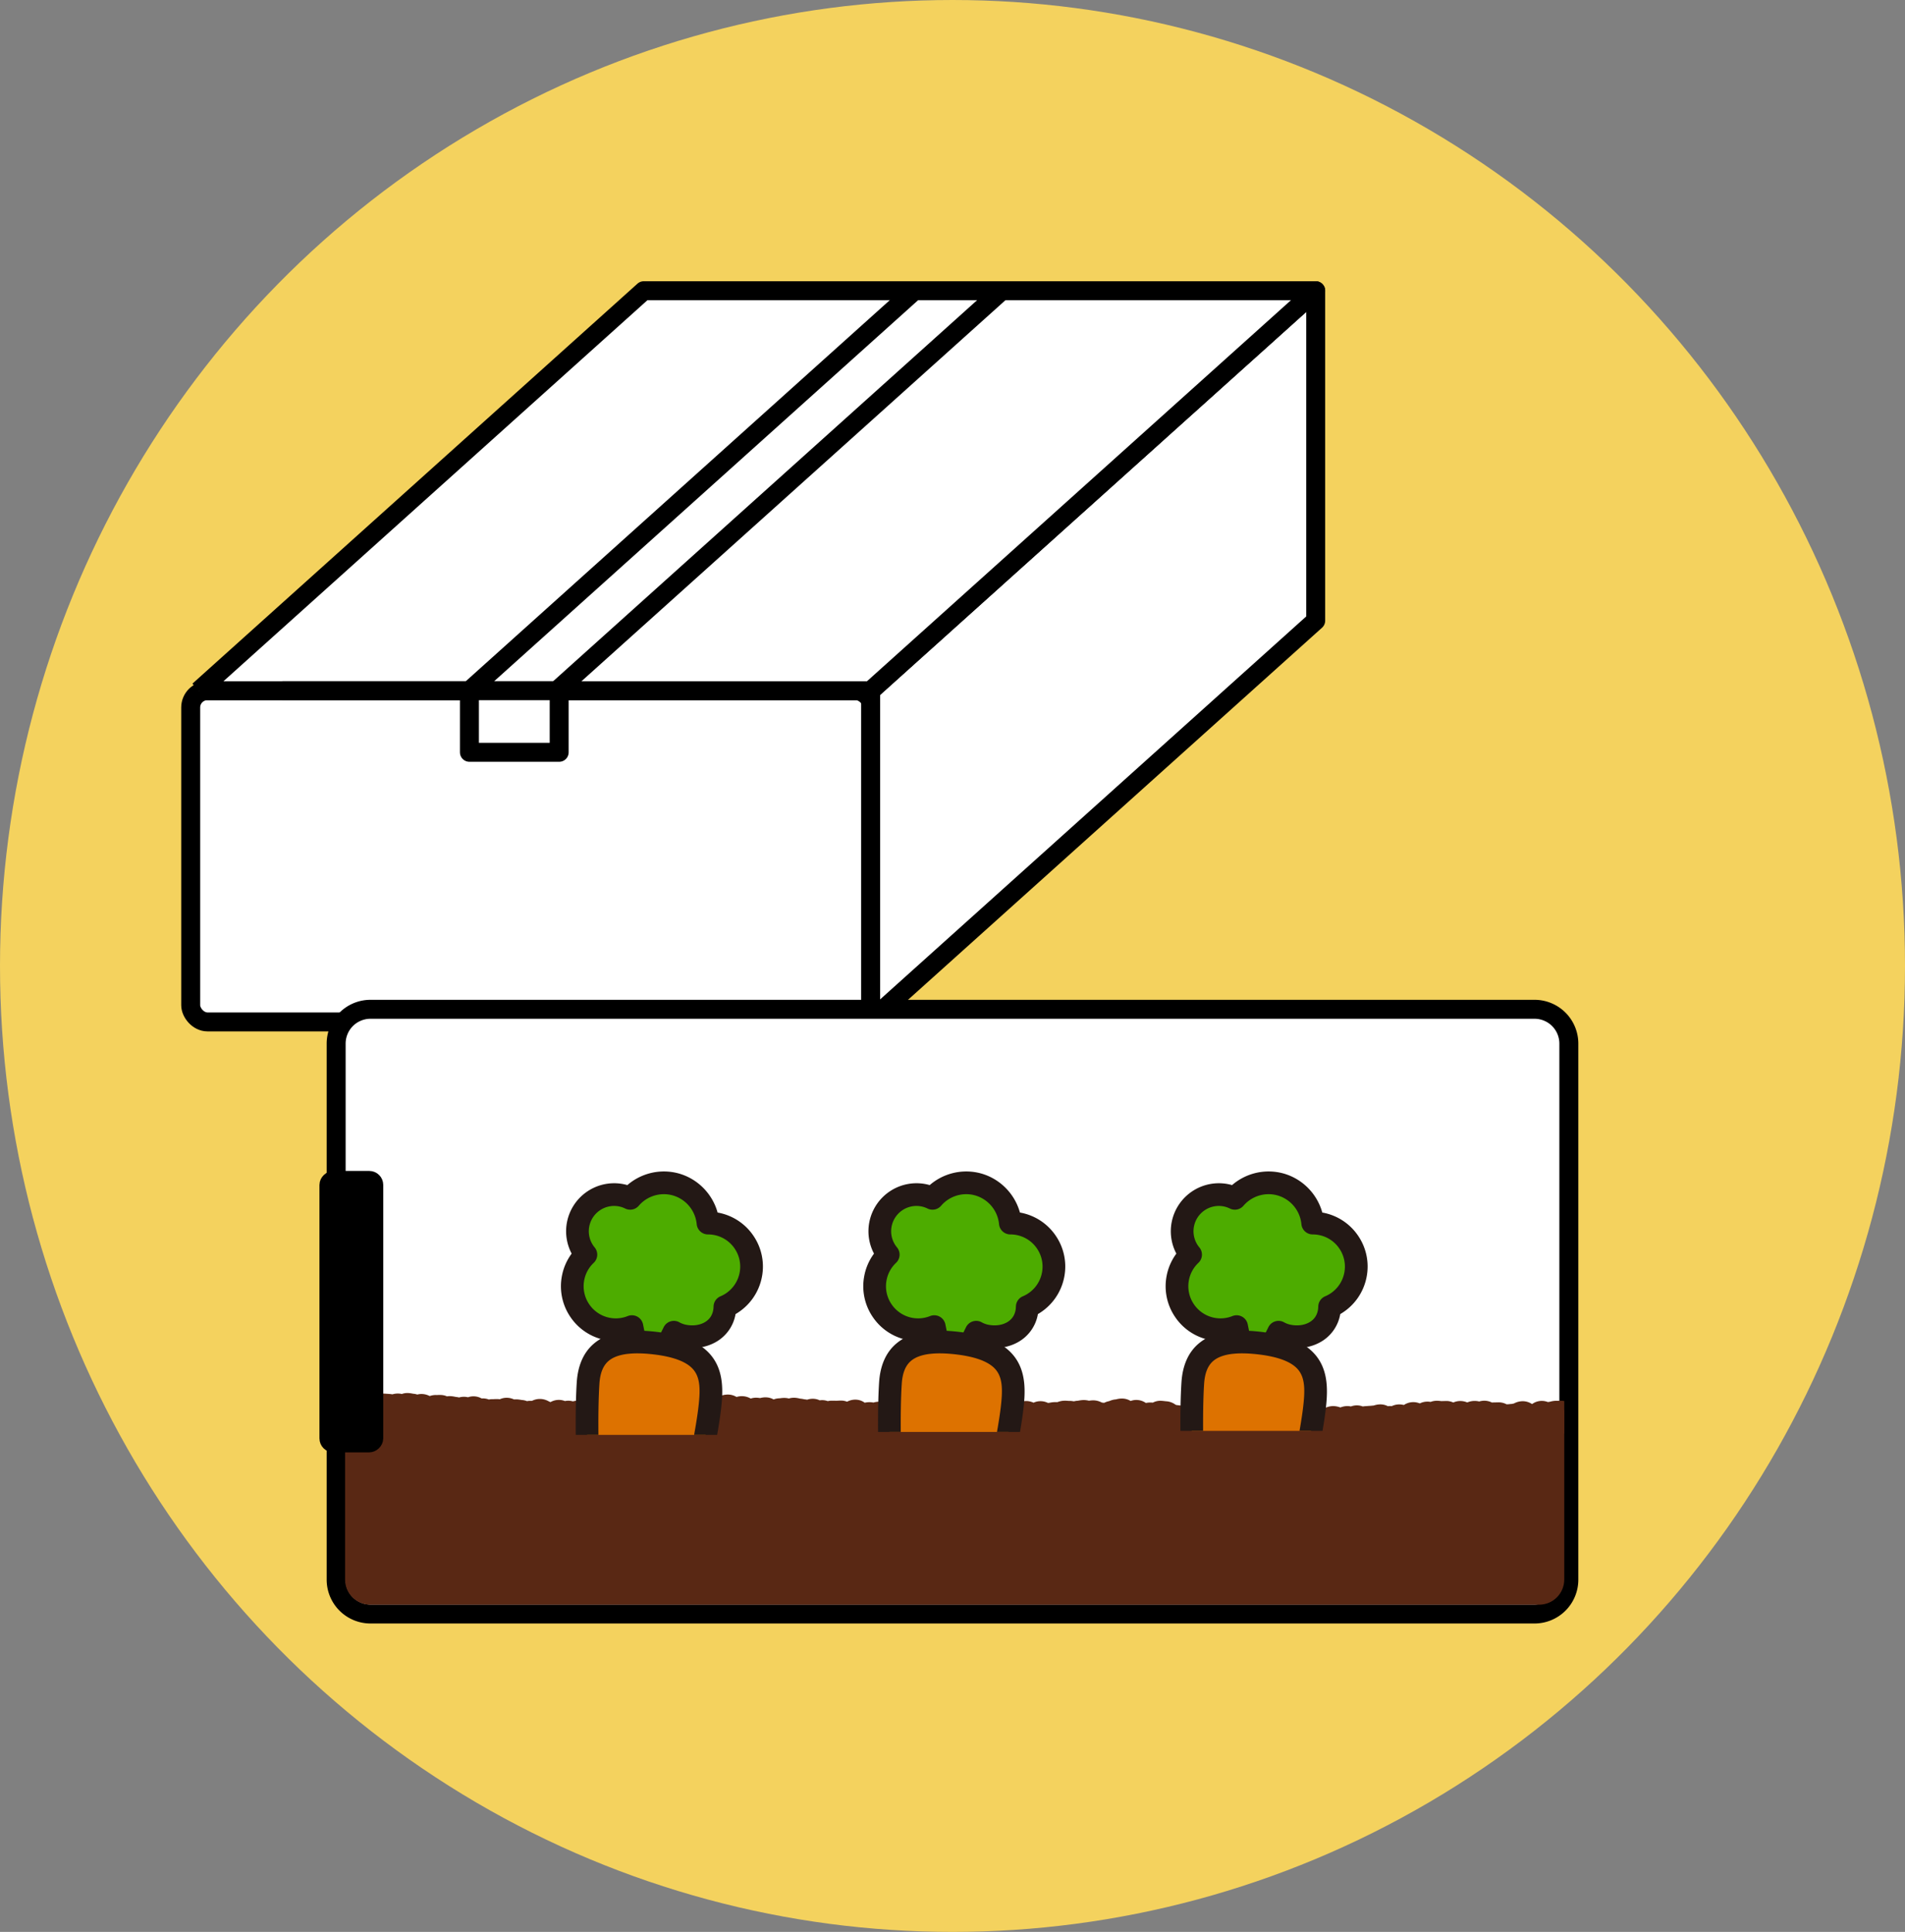
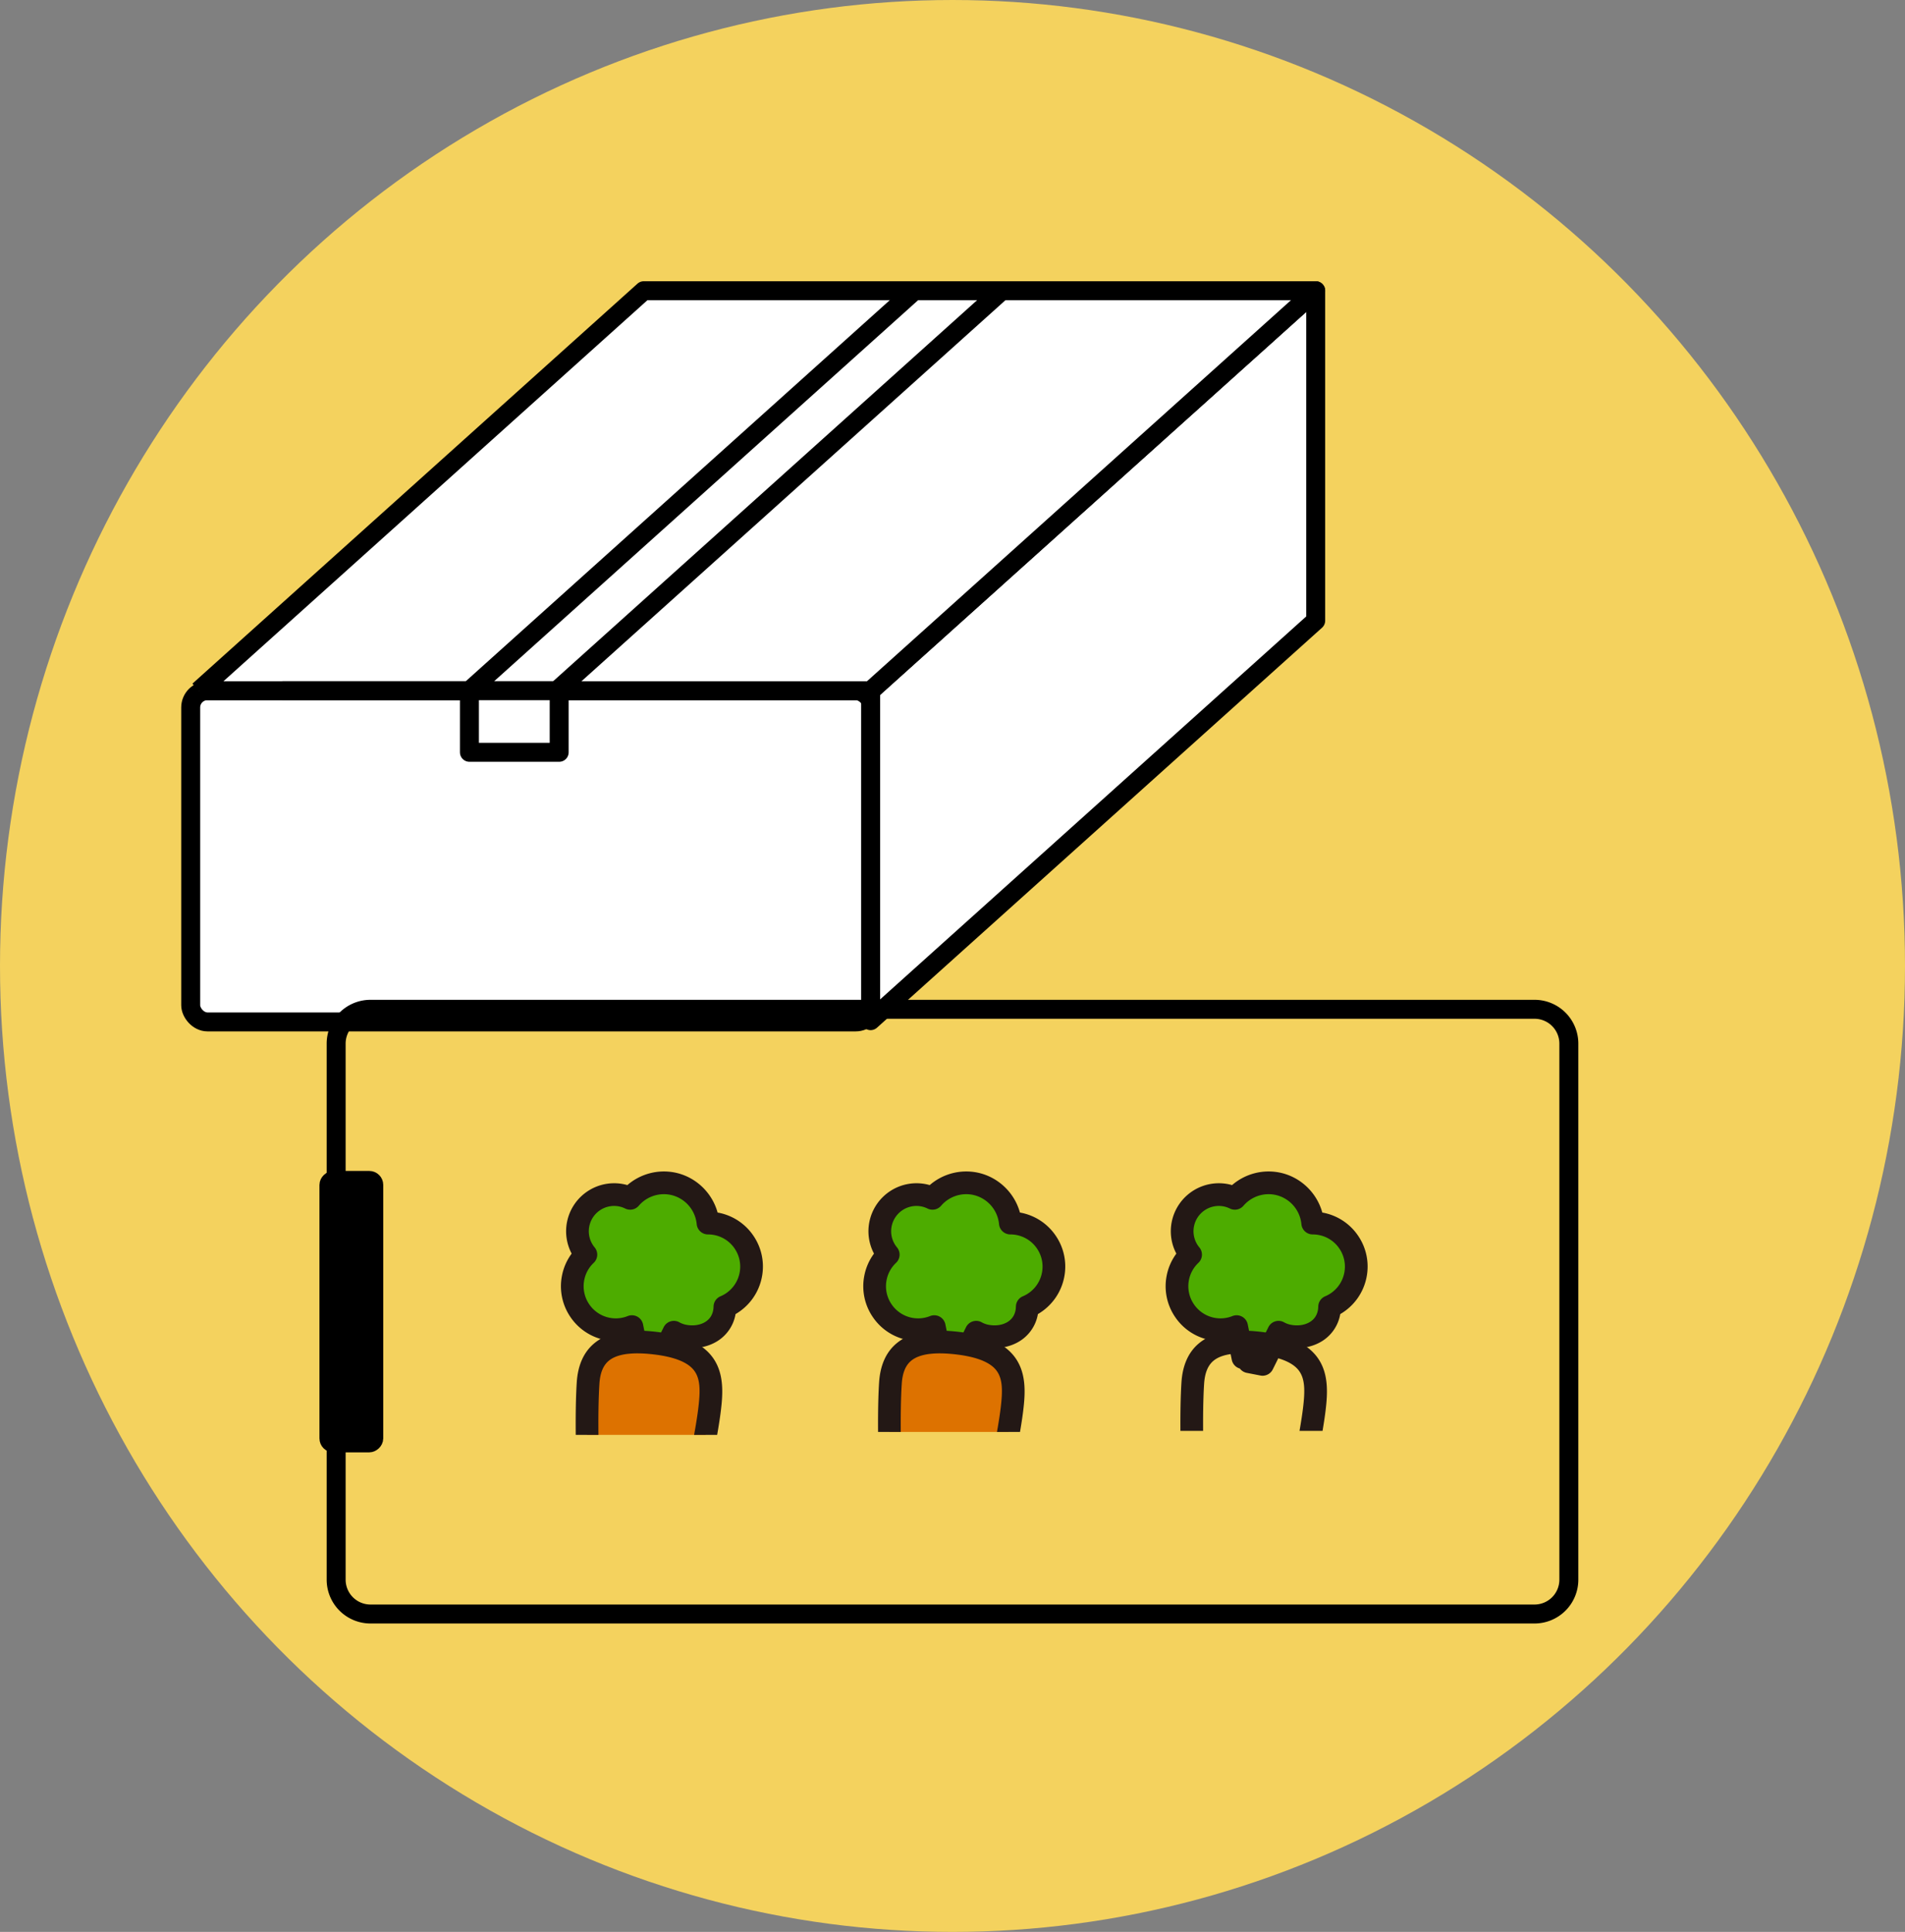
<svg xmlns="http://www.w3.org/2000/svg" id="_レイヤー_2" width="215" height="218">
  <rect width="100%" height="100%" fill="#808080" stroke="none" />
  <defs>
    <clipPath id="clippath">
-       <path class="cls-1" d="M38.945 151.513h137.599v26.728a2.837 2.837 0 01-2.835 2.835H41.78a2.837 2.837 0 01-2.835-2.835v-26.728z" />
-     </clipPath>
+       </clipPath>
    <clipPath id="clippath-1">
      <rect class="cls-1" x="52.424" y="126.381" width="40.722" height="35.532" />
    </clipPath>
    <clipPath id="clippath-2">
      <rect class="cls-1" x="86.547" y="126.381" width="40.722" height="35.199" />
    </clipPath>
    <clipPath id="clippath-3">
      <rect class="cls-1" x="120.671" y="126.381" width="40.722" height="35.082" />
    </clipPath>
    <style>.cls-1{fill:none}.cls-5,.cls-6{fill:#fff}.cls-7{fill:#dd7200}.cls-8{fill:#231815}.cls-9{fill:#592814}.cls-10{fill:#4dac00}.cls-5{stroke-linecap:round}.cls-5,.cls-6{stroke-linejoin:round;stroke-width:2.139px;stroke:#000}</style>
  </defs>
  <g id="_レイヤー_1-2">
    <g>
      <ellipse id="_楕円形_203" cx="107.5" cy="109" rx="107.5" ry="109" fill="#f4d25e" />
      <g>
        <g>
          <rect class="cls-5" x="21.522" y="77.941" width="76.946" height="37.374" rx="1.889" ry="1.889" />
          <polygon class="cls-5" points="98.26 77.941 98.26 115.174 148.491 70.036 148.491 32.803 98.26 77.941" />
        </g>
        <polyline class="cls-6" points="23.042 77.941 98.26 77.941 148.491 32.803 72.662 32.803 22.431 77.941" />
        <polyline class="cls-6" points="31.87 77.941 62.837 77.941 113.068 32.803 103.211 32.803 52.979 77.941" />
        <rect class="cls-6" x="52.979" y="77.941" width="10.13" height="6.951" />
      </g>
      <g>
        <g>
-           <rect x="37.938" y="113.889" width="139.123" height="68.239" rx="3.874" ry="3.874" fill="#fff" />
          <path d="M173.188 114.959a2.807 2.807 0 012.804 2.804v60.491a2.807 2.807 0 01-2.804 2.804H41.812a2.807 2.807 0 01-2.804-2.804v-60.491a2.807 2.807 0 012.804-2.804h131.376m0-2.139H41.812a4.943 4.943 0 00-4.943 4.943v60.491a4.943 4.943 0 004.943 4.943h131.376a4.943 4.943 0 004.943-4.943v-60.491a4.943 4.943 0 00-4.943-4.943z" />
        </g>
        <g clip-path="url(#clippath)">
          <rect class="cls-9" x="-26.754" y="159.126" width="215.931" height="86.269" />
          <path class="cls-9" d="M142.899 162.531h-.018a2.097 2.097 0 01-.941-.241l-.053-.006-.03-.004a3.108 3.108 0 01-.616.064 1.853 1.853 0 01-.634-.122 1.856 1.856 0 01-.385.045l-.036.006c-.135.021-.337.054-.588.046a2.46 2.46 0 01-.665-.117l-.038.002c-.23.105-.562.214-.956.197-.219-.009-.402-.045-.524-.068l-.063-.012a2.345 2.345 0 01-.732-.174 4.248 4.248 0 01-.28-.047l-.062-.012-.112.002a5.171 5.171 0 01-.413-.002 2.357 2.357 0 01-.774-.184 2.864 2.864 0 01-.329-.072 1.913 1.913 0 01-1.095.264 3.54 3.54 0 01-.496-.072c-.027-.006-.054-.012-.081-.016a4.605 4.605 0 01-.331-.034c-.058-.007-.116-.015-.175-.019-.274-.018-.496-.083-.629-.121l-.016-.004a1.918 1.918 0 01-.555-.156 1.832 1.832 0 01-.984.204 2.12 2.12 0 01-.644-.15 2.46 2.46 0 01-.422.013c.007.002-.021.004-.049.006-.122.009-.289.021-.487.009a1.851 1.851 0 01-.519-.105 1.9 1.9 0 01-.546.054 2.82 2.82 0 01-.657-.119 1.89 1.89 0 01-.694-.222 2.204 2.204 0 01-.247.074 2.08 2.08 0 01-1.04.277c-.178-.003-.35-.004-.52-.005-.234-.001-.425-.034-.552-.055l-.041-.007a2.052 2.052 0 01-.74-.167 2.325 2.325 0 01-.864-.055 3.24 3.24 0 01-.338.043l-.016.004c-.13.032-.347.086-.611.097a2.558 2.558 0 01-.689-.071c-.083 0-.158-.004-.224-.008-.184.07-.425.14-.71.152a5.11 5.11 0 01-.41-.004c-.033-.001-.067-.004-.1-.004l-.042.008c-.095.018-.227.044-.384.058a2.567 2.567 0 01-.707.127 1.857 1.857 0 01-.458-.043 1.84 1.84 0 01-.641.128 2.139 2.139 0 01-.925-.201c-.204.088-.445.15-.724.153a2.16 2.16 0 01-1.048-.287 2.625 2.625 0 01-.183-.05 3.05 3.05 0 01-.202.024 2.404 2.404 0 01-.865.122 1.823 1.823 0 01-.944.259h-.002c-.291 0-.54-.066-.744-.15-.099.015-.22.013-.321.025-.146 0-.294-.012-.443-.028-.034-.004-.067-.008-.102-.01a2 2 0 01-.989-.273l-.052-.006c-.207.138-.48.273-.818.321a2.343 2.343 0 01-.797.149h-.006a2.149 2.149 0 01-.889-.203 3.906 3.906 0 01-.253-.047l-.061.005c-.134.01-.272.018-.402.018-.021.001-.054.006-.087.009-.135.014-.27.025-.406.026l-.057.008a4.04 4.04 0 01-.279.033 2.388 2.388 0 01-.782.138 1.826 1.826 0 01-1.093-.367 2.286 2.286 0 01-.193-.011c-.17.083-.373.153-.607.182a2.203 2.203 0 01-.794.137 1.832 1.832 0 01-.756-.169c-.22.098-.5.192-.857.183a1.852 1.852 0 01-.946-.272 2.242 2.242 0 01-1.169.038 2.914 2.914 0 01-.258.044 2.11 2.11 0 01-.853.162 1.782 1.782 0 01-.788-.196 1.907 1.907 0 01-.824.165 1.872 1.872 0 01-1.055-.355c-.259.165-.62.321-1.087.31a1.843 1.843 0 01-.658-.139 1.904 1.904 0 01-.414.033 1.82 1.82 0 01-.846-.234c-.07.006-.144.007-.217.005a2.294 2.294 0 01-.776-.169c-.129-.017-.238-.04-.319-.057l-.036-.008a3.407 3.407 0 01-.158-.015 1.938 1.938 0 01-1.383.066 1.857 1.857 0 01-1.093.292c-.286-.013-.516-.079-.654-.118h-.004a1.91 1.91 0 01-.743-.254 2.088 2.088 0 01-.193-.002c-.055-.003-.109-.008-.164-.013a1.962 1.962 0 01-.924.173 2.565 2.565 0 01-.692-.146 1.948 1.948 0 01-.483-.137 2.01 2.01 0 01-.396.018c-.029-.002-.07.002-.107.004-.139.006-.276.01-.413.004a1.886 1.886 0 01-.577-.119 1.79 1.79 0 01-.978.251 1.845 1.845 0 01-.887-.25 1.926 1.926 0 01-.566.113l-.035.007c-.124.024-.312.061-.542.066a1.995 1.995 0 01-.828-.162 1.844 1.844 0 01-1.57.014l-.098.014c-.195.022-.359.02-.478.019h-.045c-.227.19-.541.378-.96.439-.28.041-.522.018-.692-.008l-.024.006a2.095 2.095 0 01-.926.337 1.758 1.758 0 01-.862-.121c-.22.118-.503.221-.846.236-.25.01-.456-.02-.592-.04l-.04-.006a1.817 1.817 0 01-.585-.1c-.294.074-.696.051-.914.026-.032-.004-.065-.009-.098-.01a1.939 1.939 0 01-.592-.098 2.168 2.168 0 01-.273.043 2.513 2.513 0 01-.743.109 3.826 3.826 0 00-.183.003 7.759 7.759 0 01-.265.005l-.01.002c-.132.025-.351.069-.62.061a1.794 1.794 0 01-.64-.129 1.898 1.898 0 01-.987-.057 1.883 1.883 0 01-1.123-.056 1.86 1.86 0 01-1.044-.062 1.809 1.809 0 01-.15.03 2.23 2.23 0 01-.889.165 1.96 1.96 0 01-1.092-.384 1.961 1.961 0 01-.508.051l-.101-.002a1.957 1.957 0 01-.983.226 1.946 1.946 0 01-1.07-.374 2.688 2.688 0 01-.533.037 1.905 1.905 0 01-.377-.052 1.884 1.884 0 01-.7.107 2.265 2.265 0 01-.639-.122 1.994 1.994 0 01-.976.219 1.89 1.89 0 01-.791-.21 1.88 1.88 0 01-.792-.088 1.854 1.854 0 01-.557.06 1.94 1.94 0 01-.603-.124 1.9 1.9 0 01-.465.035 2.162 2.162 0 01-.581-.109 1.828 1.828 0 01-2.074-.131 1.966 1.966 0 01-.549.051c-.191-.009-.352-.037-.469-.057-.029-.005-.058-.011-.087-.014-.03-.001-.06-.004-.09-.007a1.796 1.796 0 01-.969.222 1.799 1.799 0 01-.825-.244 1.78 1.78 0 01-.777.128 1.872 1.872 0 01-.83-.247 1.909 1.909 0 01-.227 0 3.22 3.22 0 01-.55-.086l-.029-.006c-.26.139-.615.262-1.04.236a1.923 1.923 0 01-.585-.13 1.93 1.93 0 01-.484.03 2.96 2.96 0 01-.588-.104l-.028-.007a2.057 2.057 0 01-1.132-.527 1.714 1.714 0 01-.887-1.621 1.708 1.708 0 011.825-1.587c.375.026.677.16.902.302a1.922 1.922 0 011.151.015c.175-.046.37-.071.586-.057l.275.019c.084.006.169.013.254.018.13.008.246.025.345.043a2.1 2.1 0 01.721-.088c.12.007.232.025.338.05.21-.078.453-.123.729-.109.204.011.378.045.494.067l.067.013c.168.012.321.044.459.091.171-.047.361-.072.57-.06.345.018.627.125.83.229.208-.072.466-.129.763-.114.035 0 .073-.002.112-.004.139-.006.279-.009.418-.002.25.012.468.071.656.156a1.8 1.8 0 01.401-.024c.228.011.416.05.539.076l.048.01c.137.01.263.034.375.062a1.976 1.976 0 011.008-.023 1.875 1.875 0 011.537.135 1.869 1.869 0 01.817.12 1.87 1.87 0 01.472-.039c.04 0 .078-.003.118-.005.139-.007.278-.011.416-.006.08.003.157.011.228.021.232-.104.52-.179.848-.167.307.012.565.095.766.187.09-.008.19-.012.299-.008.206.007.383.039.5.059l.067.011c.223.012.421.062.592.131.134-.027.279-.042.438-.035l.118.002c.235-.115.553-.227.958-.215.456.015.806.187 1.013.31a1.5 1.5 0 01.129.044 1.9 1.9 0 01.989-.248c.241.007.452.058.636.131a1.87 1.87 0 01.906.039c.173-.053.364-.086.586-.08.137.003.265.021.383.049a1.92 1.92 0 01.682-.115c.517.011.902.225 1.175.463l.077-.002.159-.004c.091-.026.213-.057.359-.079.207-.087.496-.183.878-.186.29.003.539.07.735.148a1.876 1.876 0 011.758.039.196.196 0 00.014-.006c.223-.161.566-.36 1.032-.398.398-.032.73.063.996.204l.018-.002c.022-.004.056-.013.09-.021.136-.032.272-.062.407-.08.065-.009.127-.015.187-.017.211-.149.482-.28.82-.329a8.2 8.2 0 01.359-.041c.062-.006.125-.011.188-.02a2.97 2.97 0 01.373-.025c.188-.09.435-.181.736-.209.21-.019.399-.004.57.034.165-.063.352-.107.563-.118.479-.026.857.134 1.082.255.084.02.163.044.235.07.231-.116.545-.21.916-.221l.087-.008c.152-.014.31-.023.462-.022.211.004.4.041.567.098.098-.025.203-.043.314-.052.159-.042.427-.107.755-.095.371.015.672.136.901.27a1.994 1.994 0 011.596.18c.201-.066.439-.109.712-.094.119.007.237.021.354.038.186-.05.422-.094.706-.08.328.017.6.115.818.237a1.88 1.88 0 01.683-.13l.029-.004c.134-.019.338-.048.584-.038.155.007.296.031.422.064.185-.057.398-.092.641-.084.258.01.472.062.599.093l.017.004c.195.014.356.049.467.072l.037.008c.109.007.21.023.301.042a1.97 1.97 0 01.691-.104c.283.009.525.078.728.175a1.836 1.836 0 01.907.091c.146-.035.307-.054.481-.05.176.004.354.002.531.006.047-.005.076-.004.115-.006.139-.009.276-.015.416-.013.24.006.451.055.635.127.237-.121.557-.238.965-.232a1.78 1.78 0 011.029.346c.146-.032.342-.063.566-.06.159.003.301.022.419.043.149-.044.33-.083.535-.091l.008-.002a2.91 2.91 0 01.64-.073c.293.004.544.073.754.17.213-.091.498-.179.853-.176.289.003.537.07.745.165.224-.109.505-.196.841-.196h.016c.221.002.409.036.551.07.136-.027.321-.055.519-.052.428.003.766.145 1.022.318l.057-.008c.122-.018.298-.045.521-.043.022-.001.055-.006.089-.009.148-.015.301-.026.445-.026.033-.006.09-.005.135-.008a6.4 6.4 0 01.4-.018c.268.001.488.048.619.077l.016.003c.15.008.287.033.409.064a1.918 1.918 0 011.089-.342c.054-.018.105-.004.158-.008.123-.008.245-.014.367-.014h.007c.183 0 .34.018.456.031.031.004.062.008.093.01.389 0 .707.124.932.245.175-.054.393-.101.65-.101.091 0 .179.007.262.018a1.81 1.81 0 01.804-.184c.242 0 .454.044.626.098.106-.021.228-.038.361-.043l.035-.006c.132-.025.332-.063.576-.063h.006c.364 0 .66.098.835.165l.054.009c.201-.087.438-.149.713-.152.357-.008.656.09.873.187.204-.095.447-.164.731-.171.359-.008.656.083.892.197.045-.005.092-.009.141-.012l.059-.011c.121-.023.304-.058.521-.067a4.06 4.06 0 01.349.002 2.21 2.21 0 01.721-.159c.193-.009.358.004.477.013l.09.006c.22-.009.413.019.561.048.121-.028.282-.059.468-.069l.062-.011c.123-.022.308-.056.528-.063.269-.008.492.035.65.074a3.36 3.36 0 01.457-.042h.028c.416 0 .747.134.961.245l.133.021.043.007h.114a2.11 2.11 0 01.552-.186c.184-.081.442-.174.76-.195.158-.042.423-.107.755-.094.369.014.669.132.902.272.212-.078.46-.129.747-.111.411.022.735.174.973.336a2.517 2.517 0 01.785-.035 1.81 1.81 0 01.982-.207c.12.008.237.021.353.034.063.007.126.015.189.019.477.032.831.232 1.058.397l.101.029h.003c.091.009.181.02.27.031.055.007.11.015.165.018l.101.008c.253-.129.591-.24.996-.215.059.004.116.003.173.002.126 0 .246 0 .367.008.278.017.503.08.636.118l.01.003c.244.027.445.091.591.147a3.537 3.537 0 01.876.071l.066.012c.317.021.567.109.729.173l.038.005c.213-.082.485-.151.807-.14.038.004.076-.003.116-.005.141-.008.283-.014.424-.009.221.007.413.048.559.089a2.02 2.02 0 011.047-.282c.384.008.696.13.933.27.044-.002.09-.003.136-.002.144.002.289.016.435.032.036.004.073.01.11.011.14.001.27.019.389.045.083-.031.172-.058.268-.078.219-.104.539-.237.953-.226.095 0 .19.002.286.005.084.002.168.004.253.004.321.001.581.075.739.126.069.005.133.013.19.02.184-.06.422-.132.695-.115.296 0 .549.068.752.153a2.26 2.26 0 01.332-.026c.263 0 .48.045.611.072l.022.005c.224.008.409.047.525.071l.02.004c.111.003.221.012.333.022.041.004.083.009.125.01a4.45 4.45 0 01.317-.036c.105-.035.251-.078.427-.105.197-.08.483-.176.835-.18.336.002.62.08.807.151h.025c.188-.071.441-.145.744-.151.158-.003.302.013.436.042a1.904 1.904 0 011.345.002c.097-.019.202-.033.314-.037.071-.003.141-.009.209-.015a6.8 6.8 0 01.314-.021c.063-.003.124-.01.184-.016.067-.007.135-.013.202-.018.143-.045.37-.112.654-.127.374-.02.692.072.943.2a2.188 2.188 0 01.447-.006 1.958 1.958 0 011.36-.127c.23-.148.545-.293.948-.319.339-.022.629.05.854.14a1.93 1.93 0 01.766-.199 2.04 2.04 0 01.454.029c.178-.067.389-.119.63-.127.22-.006.404.015.527.03l.057.006.507-.012c.342-.013.633.08.842.169a1.966 1.966 0 011.553-.012l.056-.008a2.135 2.135 0 011.31-.094c.166-.049.361-.086.583-.086.343 0 .633.093.86.206.138-.014.296-.012.447-.016.107-.003.212-.006.318-.006.36 0 .659.102.892.224.06-.005.124-.008.19-.008.008-.001.038-.006.069-.009.09-.01.206-.024.34-.03.06-.015.136-.033.225-.049a2.1 2.1 0 01.986-.257c.457 0 .817.165 1.063.323a1.837 1.837 0 011.095-.358c.264 0 .495.055.691.132.064-.013.132-.024.202-.03.15-.043.41-.113.728-.113l.241-.002c.099-.001.199-.003.3-.003a1.9 1.9 0 01.792.172c.034-.005.069-.009.105-.012a2.57 2.57 0 01.728-.114c.187 0 .347.019.464.032.031.004.063.008.095.01h.001c.312 0 .579.08.797.186.186-.088.407-.158.662-.178.146-.037.388-.097.689-.097.213 0 .395.027.515.044l.066.009c.138.003.266.019.381.043.189-.069.412-.119.668-.119.5 0 .88.192 1.145.391l.045-.01c.183-.095.44-.205.758-.242a2.43 2.43 0 01.769-.134c.459 0 .819.165 1.072.331h.014c.123 0 .235.009.332.021a2.07 2.07 0 01.753-.145c.351 0 .637.092.837.177.212-.092.477-.168.789-.168.299 0 .555.069.759.153a2.11 2.11 0 011.125.137c.114-.008.228-.011.34-.012.183-.115.414-.223.69-.275.206-.087.508-.193.885-.193.206 0 .392.033.559.087.157-.048.332-.076.524-.076.268 0 .498.054.681.117.116-.02.25-.035.399-.035.331 0 .598.078.757.129.036.004.071.009.106.015a1.856 1.856 0 011.626.052 1.84 1.84 0 01.755-.16c.143 0 .275.014.389.034.19-.068.423-.123.694-.123.208 0 .387.025.506.042l.069.009c.139.002.278.014.417.029.034.004.068.008.102.01h.001c.294 0 .536.063.686.103.231.019.431.077.594.142a1.934 1.934 0 011.172-.185c.213-.094.473-.165.778-.165.4 0 .723.123.971.273a2.1 2.1 0 01.294-.074c.21-.092.517-.203.901-.203.202 0 .371.022.494.039.028.004.056.008.084.01h.004c.259 0 .491.06.668.122.196-.027.469-.029.733-.016.063.003.126.007.189.007.315 0 .581.076.789.166a1.875 1.875 0 011.591-.007c.22-.103.49-.182.807-.182.281 0 .521.059.706.126a2.45 2.45 0 01.279-.025l.03-.005c.077-.015.178-.034.297-.047.195-.074.474-.161.813-.161h.002c.218 0 .413.037.586.094a1.85 1.85 0 01.474-.062h.002c.32 0 .589.078.804.177.216-.102.477-.175.783-.175l.53-.003h.004c.395 0 .706.116.9.203.183.034.337.088.459.139.132-.053.286-.102.46-.129.193-.074.475-.165.819-.167.054 0 .105-.005.155-.009.126-.009.251-.017.374-.018a1.83 1.83 0 01.76.151c.093-.014.193-.023.299-.023h.014c.365 0 .666.104.879.205l.162-.003c.035-.001.073-.006.11-.01.09-.009.178-.017.267-.022.089-.025.209-.057.354-.079.14-.06.325-.128.546-.165a2.26 2.26 0 01.828-.181l.525-.008c.238-.002.423.031.593.081.135-.035.286-.06.453-.063.239-.007.433.023.561.042l.036.005c.164.001.314.023.448.055.149-.047.32-.082.512-.09.284-.012.521.035.689.078a5.579 5.579 0 01.536-.046 2.12 2.12 0 01.795-.243c.13-.012.252-.01.368.002.191-.101.418-.179.685-.205.267-.026.497.004.67.039a2.84 2.84 0 01.419-.072c.06-.006.12-.014.182-.023a8.33 8.33 0 01.362-.043c.211-.019.402-.001.574.038a1.852 1.852 0 011.334.006 1.94 1.94 0 01.178-.031h.005c.14-.042.374-.111.667-.125.339-.017.613.052.78.099.234.015.425.064.552.101.112.008.213.024.303.042a1.888 1.888 0 011.144-.389h.011l.191-.003c.12-.003.243-.005.361-.004.118.002.238.007.357.013l.203.009c.34.008.61.098.777.16.158.02.288.051.383.074l.031.007c.291.026.531.112.714.2.093-.004.2-.004.315.005a.317.317 0 01.05-.005c.263-.131.637-.26 1.098-.214.258.025.468.09.594.129l.015.004c.212.028.385.08.493.112l.019.006c.262.034.473.111.611.167l.159.021.046.006c.153-.029.378-.063.651-.045.351.024.631.136.802.215.155.029.282.069.374.099.058.006.113.014.163.022.187-.06.42-.11.698-.106a1.811 1.811 0 011.129-.326c.579.024.983.298 1.245.553l.092.005c.077.005.155.009.232.012l.532.019c.048.001.092-.003.137-.005.081-.004.162-.008.243-.009a1.824 1.824 0 012.067-.218c.21-.087.463-.15.748-.144.073.001.146 0 .218-.001.105-.002.21-.003.315-.002.454.006.807.171 1.062.349a1.98 1.98 0 011.052-.31h.012c.207.001.395.036.56.09a1.86 1.86 0 01.496-.066h.006c.174 0 .333.024.478.064.172-.058.366-.094.584-.094h.004c.37 0 .675.108.912.237.184-.063.414-.118.683-.118.303 0 .545.062.696.103.051.004.1.009.147.015.135-.061.288-.113.46-.144.195-.08.466-.174.81-.187.367-.013.668.078.911.199a1.81 1.81 0 01.699-.178c.07-.004.139-.011.207-.018.111-.011.222-.021.334-.028a1.89 1.89 0 01.432.025c.185-.084.4-.145.648-.161.12-.008.24-.01.359-.011.062 0 .125 0 .186-.005.268-.018.503.021.708.091a1.89 1.89 0 01.881-.04 1.892 1.892 0 011.334-.046 1.897 1.897 0 011.405.164 2.836 2.836 0 01.488.002c.194-.079.443-.153.741-.162.295-.007.543.048.728.106l.104-.014a2.22 2.22 0 01.844-.175c.013 0 .033-.004.055-.006.241-.14.583-.286 1.018-.286.371 0 .67.104.876.199l.198.003c.413 0 .736.128.943.231l.101.02a2.48 2.48 0 01.705-.067 1.95 1.95 0 01.65-.225c.197-.072.472-.157.818-.157.396 0 .717.122.969.281.281-.014.56.037.706.067h.003c.25-.149.587-.286 1.004-.286.304 0 .554.066.714.116h.36c.063 0 .126-.002.19-.005.094-.004.189-.008.285-.009l.037-.006c.129-.022.325-.056.562-.056.242 0 .457.046.643.114.132-.031.277-.05.433-.05.343 0 .628.091.841.189.046-.004.094-.006.144-.008l.018-.004c.13-.026.349-.071.612-.071.279 0 .52.06.719.139l.066-.01a2.35 2.35 0 01.743-.16l.05-.008c.123-.022.308-.054.531-.058.284-.005.506.042.641.07h.006c.056.003.11.008.163.014a1.869 1.869 0 011.38-.109c.14-.041.294-.068.462-.073.439-.017.787.124 1.006.235.069.012.132.026.186.039a3.39 3.39 0 01.417-.041 2.54 2.54 0 01.336.012 2.04 2.04 0 01.73-.163l.076-.012c.116-.017.275-.04.461-.046a3.71 3.71 0 01.211 0c.218-.11.508-.215.862-.224.261-.006.485.039.683.111.123-.03.257-.048.4-.051.168-.002.314.015.45.044.182-.066.395-.112.636-.114 0-.001.028-.006.056-.009.122-.016.289-.038.488-.038h.004c.322 0 .595.08.818.189.209-.083.485-.162.817-.154.329.006.594.089.75.141a.81.81 0 01.052.008 1.865 1.865 0 011.568.019c.118-.015.245-.02.378-.012.309.021.568.112.778.23.027-.002.053-.004.08-.004.169-.039.45-.096.791-.062.133.013.265.036.398.06.039.007.077.016.117.02.291.026.532.113.709.196.092-.002.196 0 .312.008.177.013.333.048.467.089a1.8 1.8 0 011.117-.303c.314.018.565.103.713.156.199.032.373.09.517.154.22-.089.51-.171.861-.154.295.013.544.09.752.196.205-.075.49-.154.827-.14.275.01.498.067.63.101l.01.002a1.8 1.8 0 01.653.187c.091-.011.186-.016.287-.013.138.004.276.018.413.034.039.005.079.011.118.012.124.003.24.018.348.041.173-.066.372-.114.596-.123l.01-.002c.135-.027.362-.072.635-.066.063.002.127 0 .191-.003.113-.003.226-.006.337-.003.136.003.269.014.401.027.043.004.085.01.127.011.305.005.564.082.766.169a2.06 2.06 0 01.822-.17c.289.004.537.071.746.165a1.903 1.903 0 01.921.083 1.73 1.73 0 01.442-.051c.274.001.455.026.601.056a1.72 1.72 0 011.618 1.718 1.7 1.7 0 01-1.699 1.7c-.076 0-.144-.002-.207-.007-.224.102-.51.189-.851.189h-.015a1.849 1.849 0 01-.597-.103 1.759 1.759 0 01-.47.053 1.821 1.821 0 01-.803-.193 1.771 1.771 0 01-.266.015c-.034 0-.071.004-.109.007-.14.01-.28.018-.426.016a2.047 2.047 0 01-.943-.255c-.041-.004-.082-.009-.124-.01-.059-.001-.12.001-.181.003a8.745 8.745 0 01-.23.004c-.262.19-.674.402-1.204.392a1.971 1.971 0 01-.798-.192 1.959 1.959 0 01-.815.154 1.838 1.838 0 01-1.093-.4c-.253.142-.609.28-1.055.263a1.806 1.806 0 01-.888-.27 2.142 2.142 0 01-.139.001l-.063.006c-.121.011-.303.028-.514.017a1.993 1.993 0 01-.621-.134 1.781 1.781 0 01-1.004.229 4.255 4.255 0 01-.436-.054c-.036-.006-.072-.013-.108-.016a2.195 2.195 0 01-.697-.171 3.23 3.23 0 01-.372-.008 2.196 2.196 0 01-.836-.249l-.081-.014a2.836 2.836 0 01-.2.034 2.094 2.094 0 01-1.011.187 1.839 1.839 0 01-.752-.224 1.909 1.909 0 01-.654-.061 1.82 1.82 0 01-.641.088 2.059 2.059 0 01-.931-.27 2.156 2.156 0 01-.257.061 2.342 2.342 0 01-.881.189 1.83 1.83 0 01-.849-.21 1.9 1.9 0 01-1 .133 1.858 1.858 0 01-1.639-.015 1.903 1.903 0 01-.189.015 4.878 4.878 0 01-.401-.008c-.045-.002-.092-.006-.133-.005l-.072.012-.088.013a2.096 2.096 0 01-.897.241 2.85 2.85 0 01-.586-.048c-.003 0-.006 0-.009.002-.119.018-.282.043-.476.05a2.457 2.457 0 01-.741-.097 2.536 2.536 0 01-.185-.022 1.883 1.883 0 01-1.254.08c-.154.048-.325.08-.514.085a2.15 2.15 0 01-.915-.19 2.805 2.805 0 01-.211-.035 3.628 3.628 0 01-.25.036 2.525 2.525 0 01-.479.13 2.264 2.264 0 01-.854.183h-.008c-.349 0-.638-.093-.86-.202a2.43 2.43 0 01-.216.01.464.464 0 01-.059.009c-.22.028-.629.054-.927-.016a1.9 1.9 0 01-1.623-.177c-.09.003-.186.003-.279.008a7.666 7.666 0 01-.338.009h-.537a2.648 2.648 0 01-.226-.013 1.89 1.89 0 01-.848.203c-.12 0-.24-.005-.358-.011-.179-.009-.354-.009-.499-.027-.201.08-.453.148-.753.148-.325 0-.6-.082-.828-.199a1.87 1.87 0 01-.78.171c-.185 0-.348-.022-.474-.044-.152.04-.359.081-.598.081-.302 0-.543-.061-.692-.099a2.113 2.113 0 01-.727-.195 3.38 3.38 0 01-.629-.051 1.913 1.913 0 01-.636.109c-.02.001-.053.006-.087.01a3.823 3.823 0 01-.154.015c-.189.076-.45.16-.768.17l-.043.007a3.313 3.313 0 01-.538.058 2.04 2.04 0 01-.489-.051c-.16.052-.346.092-.558.101a3.298 3.298 0 01-.548-.031l-.014-.002-.038.007a4.06 4.06 0 01-.468.058 1.854 1.854 0 01-.608-.068 1.91 1.91 0 01-.473.09 1.815 1.815 0 01-.675-.083 1.885 1.885 0 01-.746.068 1.826 1.826 0 01-.757.217 1.803 1.803 0 01-.972-.204 1.876 1.876 0 01-1.422.079 1.832 1.832 0 01-.927.303 2.288 2.288 0 01-.847-.125 1.89 1.89 0 01-.499-.125 1.923 1.923 0 01-.899.244 2.35 2.35 0 01-.845-.152 2.411 2.411 0 01-.171-.025 2.135 2.135 0 01-.608.104l-.063.008c-.119.016-.298.041-.508.041-.139.013-.249-.013-.361-.035-.201.084-.436.14-.707.14h-.004c-.279 0-.52-.061-.724-.149a1.856 1.856 0 01-.948-.072 1.834 1.834 0 01-.319.051 2.633 2.633 0 01-.695.093c-.105 0-.21-.005-.315-.008-.075-.003-.15-.006-.225-.006a1.84 1.84 0 01-.83-.207 1.802 1.802 0 01-.787.157l-.186.003c-.116.003-.233.006-.352.003a1.884 1.884 0 01-.328-.035 1.76 1.76 0 01-.752.142 3.137 3.137 0 01-.562-.071l-.024-.005c-.028 0-.056.003-.084.004a5.124 5.124 0 01-.411.008l-.541-.019c-.107-.004-.214-.01-.321-.016-.074-.004-.147-.009-.221-.011-.246-.009-.445-.053-.577-.082l-.036-.008a1.833 1.833 0 01-.448-.091 1.82 1.82 0 01-.562.061 2.586 2.586 0 01-.366-.044 2.06 2.06 0 01-.72.09c-.199-.011-.364-.041-.485-.063l-.084-.015a2.532 2.532 0 01-.653-.137 2.173 2.173 0 01-.472-.12c-.13.016-.284.025-.459.012a6.066 6.066 0 01-.378-.042c-.053-.007-.107-.016-.16-.02a2.428 2.428 0 01-.739-.186c-.172-.029-.311-.071-.405-.099l-.018-.005a3.108 3.108 0 01-.121-.019 1.93 1.93 0 01-.867.125c.009.002-.019.004-.047.006a3.567 3.567 0 01-.422.003l-.052.004c-.12.01-.302.027-.516.013a2.081 2.081 0 01-.91-.278l-.175-.039-.025-.006a2.424 2.424 0 01-.635-.143l-.086-.004-.141-.007a1.89 1.89 0 01-1.06.387l-.044.008a3.237 3.237 0 01-.538.062 2.274 2.274 0 01-.76-.116 2.525 2.525 0 01-.511-.097 2.273 2.273 0 01-.306-.041 1.953 1.953 0 01-1.016.373 1.82 1.82 0 01-.56-.047 1.857 1.857 0 01-1.643-.184 2.923 2.923 0 01-.455.084l-.092.007a1.815 1.815 0 01-.951.377 1.9 1.9 0 01-.775-.086 2.103 2.103 0 01-.329.057c-.13.011-.258.017-.382.022-.062.003-.123.005-.182.009-.041.003-.082.009-.125.015a5.52 5.52 0 01-.429.042 2.099 2.099 0 01-.415-.02 2.009 2.009 0 01-1.577-.045 2.115 2.115 0 01-.704.14 2.121 2.121 0 01-.863-.179 2.336 2.336 0 01-.399.11c-.171.074-.41.161-.703.189-.143.04-.393.107-.697.11-.03.001-.066.006-.101.01a4.392 4.392 0 01-.43.028l-.231.004-.301.005c-.276 0-.505-.053-.696-.122-.111.02-.234.033-.368.034a1.846 1.846 0 01-.883-.207 2.55 2.55 0 01-.266.075 2.116 2.116 0 01-.976.254h-.01c-.213 0-.393-.027-.513-.045l-.054-.008a2.15 2.15 0 01-.86-.206 1.966 1.966 0 01-.197-.047 1.843 1.843 0 01-1.017.304h-.004c-.32 0-.58-.074-.736-.122a1.931 1.931 0 01-.278-.052 1.845 1.845 0 01-.573.091h-.002c-.338 0-.622-.089-.85-.205a2.589 2.589 0 01-.131.01l-.029.005c-.114.021-.278.052-.479.061l-.01.002a2.904 2.904 0 01-.626.077c-.116 0-.225-.01-.325-.027a1.885 1.885 0 01-.741.153l-.073.009c-.115.013-.273.031-.458.031-.211 0-.401-.035-.57-.089a1.849 1.849 0 01-.493.066 2.96 2.96 0 01-.588-.065l-.027-.005a2.039 2.039 0 01-.862-.24l-.076-.003-.035.006c-.129.022-.324.056-.56.056-.362 0-.656-.098-.843-.174a.371.371 0 01-.033-.004 2.23 2.23 0 01-.406.112 2.22 2.22 0 01-.854.194l-.069.009c-.125.017-.296.041-.502.041-.272 0-.508-.057-.71-.141a2.15 2.15 0 01-.679.015 1.901 1.901 0 01-.776.165c-.108 0-.216-.003-.323-.006-.073-.002-.145-.005-.217-.005-.425 0-.764-.14-.976-.25a3.462 3.462 0 01-.254-.059 5.05 5.05 0 01-.302-.025c-.034-.004-.067-.008-.1-.01-.088.006-.202-.007-.289-.016a2.052 2.052 0 01-.895.154c-.247.148-.57.271-.968.271-.225 0-.413-.03-.538-.049l-.054-.008a1.877 1.877 0 01-.404-.055 1.832 1.832 0 01-.627.109c-.504 0-.883-.195-1.125-.358a2.48 2.48 0 01-.551.052 1.8 1.8 0 01-1.024.316c-.326 0-.602-.083-.83-.201a1.87 1.87 0 01-.796.178c-.111 0-.223-.004-.334-.008-.07-.003-.139-.006-.209-.006-.039 0-.08.006-.12.009a4.61 4.61 0 01-.423.023c-.265 0-.494-.053-.676-.116a2.356 2.356 0 01-.941-.036 1.916 1.916 0 01-.554.081c-.252 0-.456-.039-.592-.065l-.031-.006a2.096 2.096 0 01-.45-.069 2.006 2.006 0 01-.554.078c-.234 0-.428-.033-.557-.055l-.043-.007-.486-.003c-.313 0-.58-.077-.799-.179-.157.069-.35.134-.573.164-.195.069-.466.15-.804.15-.259 0-.466-.042-.604-.069l-.027-.005a1.842 1.842 0 01-.706-.176 1.931 1.931 0 01-.291.022c-.37 0-.669-.102-.86-.182l-.13-.016a1.94 1.94 0 01-1.182.412c-.105 0-.209-.002-.312-.004a8.877 8.877 0 00-.23-.003c-.464 0-.827-.168-1.082-.338a2.659 2.659 0 01-.278.05 2.285 2.285 0 01-.805.155 1.95 1.95 0 01-.987-.271c-.055.015-.118.03-.189.044a2.076 2.076 0 01-.987.261c-.117 0-.228-.011-.333-.03-.21.094-.458.158-.747.158-.196 0-.361-.02-.482-.034-.029-.004-.058-.008-.086-.01h-.008a3.18 3.18 0 01-.508-.05l-.05-.008a1.901 1.901 0 01-.627-.127c-.083.017-.17.03-.262.036a2.707 2.707 0 01-.674.093l-.073.01a5.05 5.05 0 01-.317.029 2.569 2.569 0 01-.691.101c-.415 0-.75-.136-.995-.281a2.415 2.415 0 01-.63.088c-.291 0-.543-.067-.752-.157a2.31 2.31 0 01-.889-.048 2.19 2.19 0 01-.297.054 2.422 2.422 0 01-.774.135c-.217 0-.41-.036-.578-.089a1.901 1.901 0 01-.484.065c-.195.001-.35-.017-.467-.03l-.085-.009a2.054 2.054 0 01-.843-.186l-.17.004c-.087.002-.172 0-.248-.005a2.013 2.013 0 01-1.146.181 1.918 1.918 0 01-.671.161 4.547 4.547 0 01-.421 0l-.108-.003a1.93 1.93 0 01-.504-.037c-.1.037-.209.068-.326.089-.153.059-.41.151-.734.172a1.905 1.905 0 01-.524-.037 1.925 1.925 0 01-.541.114c-.174.012-.333 0-.468-.02-.167.061-.37.113-.603.127a1.83 1.83 0 01-1.055-.258l-.04.002c-.056.003-.111.009-.168.015a6.367 6.367 0 01-.372.029c-.06.003-.123.008-.186.013l-.06.005a2.18 2.18 0 01-.828.202 1.83 1.83 0 01-.434-.036 1.858 1.858 0 01-.646.132 1.905 1.905 0 01-.798-.156 1.926 1.926 0 01-.283.024c-.111.002-.222 0-.334-.002-.068-.002-.136-.003-.205-.002a2.205 2.205 0 01-.546-.067 2.087 2.087 0 01-.303.059 2.441 2.441 0 01-.765.135.351.351 0 01-.053.009 4.75 4.75 0 01-.918.012c-.039-.004-.078-.008-.117-.009-.264 0-.487-.046-.62-.074l-.017-.004a2.837 2.837 0 01-.369-.041 2.309 2.309 0 01-.62.089h-.002c-.279 0-.52-.06-.718-.138-.113.02-.224.039-.37.032-.221 0-.409-.029-.532-.048l-.058-.008a2.468 2.468 0 01-.68-.119l-.06-.001a2.447 2.447 0 01-.218.082c-.253.178-.64.387-1.161.387z" />
        </g>
      </g>
      <g clip-path="url(#clippath-1)">
        <g>
          <path class="cls-10" d="M80.842 138.101a4.991 4.991 0 00-.936-.089 5.004 5.004 0 00-8.785-2.793 4.156 4.156 0 00-1.025-.347 4.136 4.136 0 00-3.973 6.698 4.887 4.887 0 00-1.444 2.625 4.914 4.914 0 003.888 5.761 4.889 4.889 0 002.749-.26l.713 3.497.805-.008-.126.473 1.542.299 1.847-3.224a3.852 3.852 0 005.649-2.633c.042-.217.061-.433.066-.647a4.915 4.915 0 00-.971-9.353z" />
          <path class="cls-8" d="M74.399 155.232c-.128.015-.26.011-.391-.015l-1.542-.299a1.286 1.286 0 01-.782-.489 1.281 1.281 0 01-.909-.978l-.444-2.178a6.175 6.175 0 01-2.006-.057 6.155 6.155 0 01-3.955-2.617 6.152 6.152 0 01-.946-4.647c.176-.91.55-1.756 1.094-2.492a5.393 5.393 0 01-.526-3.559 5.424 5.424 0 016.813-4.173 6.305 6.305 0 015.316-1.425c2.364.459 4.243 2.251 4.867 4.522l.099.018a6.154 6.154 0 013.954 2.616 6.152 6.152 0 01.946 4.647 6.187 6.187 0 01-2.971 4.177l-.012.063a4.487 4.487 0 01-2.296 3.138c-1.092.594-2.431.778-3.768.519a4.641 4.641 0 01-.26-.058l-1.282 2.583a1.283 1.283 0 01-1 .703zm-1.32-3.303c.224.043.432.146.603.296l1.222-2.463a1.28 1.28 0 011.77-.551c.239.133.493.226.756.277.755.147 1.484.056 2.056-.254.547-.297.885-.76 1.004-1.375.025-.128.039-.27.043-.433.012-.504.318-.954.782-1.15a3.63 3.63 0 002.157-2.656 3.608 3.608 0 00-.555-2.725 3.61 3.61 0 00-2.319-1.534 3.655 3.655 0 00-.694-.065 1.28 1.28 0 01-1.274-1.163 3.746 3.746 0 00-2.998-3.313 3.739 3.739 0 00-3.539 1.237 1.279 1.279 0 01-1.534.316 2.82 2.82 0 00-.706-.24 2.858 2.858 0 00-3.347 2.258 2.846 2.846 0 00.605 2.365 1.28 1.28 0 01-.106 1.747 3.6 3.6 0 00-1.067 1.938 3.61 3.61 0 00.555 2.725 3.62 3.62 0 004.351 1.342 1.28 1.28 0 011.729.935l.507 2.487z" />
          <path class="cls-7" d="M73.352 151.5c7.097.642 7.179 3.889 6.726 7.587s-2.109 11.064-3.574 18.574c-.855 4.381-3.768 14.867-4.431 17.339-.663 2.472-3.153 1.913-3.517-.852-.628-4.773-1.631-16.059-1.951-22.056-.32-5.996-.478-12.288-.234-16.023.218-3.348 2.2-5.001 6.981-4.569z" />
          <path class="cls-8" d="M70.776 197.837a2.332 2.332 0 01-.44.011c-1.298-.085-2.744-1.211-3.05-3.533-.636-4.835-1.644-16.223-1.96-22.155-.368-6.909-.453-12.804-.233-16.174.124-1.907.77-3.373 1.921-4.358 1.413-1.209 3.524-1.668 6.453-1.403 3.333.301 5.561 1.201 6.812 2.749 1.473 1.824 1.325 4.192 1.071 6.269-.311 2.54-1.159 6.684-2.142 11.482-.476 2.327-.969 4.733-1.447 7.181-.738 3.783-2.96 11.944-4.027 15.866-.18.663-.326 1.197-.423 1.56-.456 1.701-1.568 2.393-2.535 2.506zm.081-45.065c-.953.11-1.682.378-2.177.803-.614.526-.952 1.369-1.03 2.577-.213 3.274-.128 9.059.235 15.872.314 5.884 1.312 17.17 1.942 21.957.127.969.57 1.307.677 1.311.032-.013.207-.16.332-.624l.426-1.569c1.06-3.892 3.265-11.992 3.985-15.683.48-2.46.974-4.872 1.451-7.204.971-4.744 1.81-8.841 2.109-11.279.249-2.036.244-3.4-.521-4.347-.781-.967-2.48-1.575-5.05-1.808-.905-.082-1.699-.083-2.379-.004z" />
        </g>
      </g>
      <g clip-path="url(#clippath-2)">
        <g>
          <path class="cls-10" d="M114.966 138.101a4.991 4.991 0 00-.936-.089 5.004 5.004 0 00-8.785-2.793 4.156 4.156 0 00-1.025-.347 4.136 4.136 0 00-3.973 6.698 4.887 4.887 0 00-1.444 2.625 4.914 4.914 0 003.888 5.761 4.889 4.889 0 002.749-.26l.713 3.497.805-.008-.126.473 1.542.299 1.847-3.224a3.852 3.852 0 005.649-2.633c.042-.217.061-.433.066-.647a4.915 4.915 0 00-.971-9.353z" />
          <path class="cls-8" d="M108.522 155.232c-.128.015-.26.011-.391-.015l-1.542-.299a1.286 1.286 0 01-.782-.489 1.281 1.281 0 01-.909-.978l-.444-2.178a6.175 6.175 0 01-2.006-.057 6.155 6.155 0 01-3.955-2.617 6.152 6.152 0 01-.946-4.647c.176-.91.55-1.756 1.094-2.492a5.393 5.393 0 01-.526-3.559 5.424 5.424 0 016.813-4.173 6.305 6.305 0 015.316-1.425c2.364.459 4.243 2.251 4.867 4.522l.099.018a6.154 6.154 0 013.954 2.616 6.152 6.152 0 01.946 4.647 6.187 6.187 0 01-2.971 4.177l-.012.063a4.487 4.487 0 01-2.296 3.138c-1.092.594-2.431.778-3.768.519a4.641 4.641 0 01-.26-.058l-1.282 2.583a1.283 1.283 0 01-1 .703zm-1.32-3.303c.224.043.432.146.603.296l1.222-2.463a1.28 1.28 0 011.77-.551c.239.133.493.226.756.277.755.147 1.484.056 2.056-.254.547-.297.885-.76 1.004-1.375.025-.128.039-.27.043-.433.012-.504.318-.954.782-1.15a3.63 3.63 0 002.157-2.656 3.608 3.608 0 00-.555-2.725 3.61 3.61 0 00-2.319-1.534 3.655 3.655 0 00-.694-.065 1.28 1.28 0 01-1.274-1.163 3.746 3.746 0 00-2.998-3.313 3.739 3.739 0 00-3.539 1.237 1.279 1.279 0 01-1.534.316 2.82 2.82 0 00-.706-.24 2.858 2.858 0 00-3.347 2.258 2.846 2.846 0 00.605 2.365 1.28 1.28 0 01-.106 1.747 3.6 3.6 0 00-1.067 1.938 3.61 3.61 0 00.555 2.725 3.62 3.62 0 004.351 1.342 1.28 1.28 0 011.729.935l.507 2.487z" />
          <path class="cls-7" d="M107.475 151.5c7.097.642 7.179 3.889 6.726 7.587-.453 3.697-2.109 11.064-3.574 18.574-.855 4.381-3.768 14.867-4.431 17.339-.663 2.472-3.153 1.913-3.517-.852-.628-4.773-1.631-16.059-1.951-22.056-.32-5.996-.478-12.288-.234-16.023.218-3.348 2.2-5.001 6.981-4.569z" />
          <path class="cls-8" d="M104.899 197.837a2.332 2.332 0 01-.44.011c-1.298-.085-2.744-1.211-3.05-3.533-.636-4.835-1.644-16.223-1.96-22.155-.368-6.909-.453-12.804-.233-16.174.124-1.907.77-3.373 1.921-4.358 1.413-1.209 3.524-1.668 6.453-1.403 3.333.301 5.561 1.201 6.812 2.749 1.473 1.824 1.325 4.192 1.071 6.269-.311 2.54-1.159 6.684-2.142 11.482-.476 2.327-.969 4.733-1.447 7.181-.738 3.783-2.96 11.944-4.027 15.866-.18.663-.326 1.197-.423 1.56-.456 1.701-1.568 2.393-2.535 2.506zm.081-45.065c-.953.11-1.682.378-2.177.803-.614.526-.952 1.369-1.03 2.577-.213 3.274-.128 9.059.235 15.872.314 5.884 1.312 17.17 1.942 21.957.127.969.57 1.307.677 1.311.032-.013.207-.16.332-.624l.426-1.569c1.06-3.892 3.265-11.992 3.985-15.683.48-2.46.974-4.872 1.451-7.204.971-4.744 1.81-8.841 2.109-11.279.249-2.036.244-3.4-.521-4.347-.781-.967-2.48-1.575-5.05-1.808-.905-.082-1.699-.083-2.379-.004z" />
        </g>
      </g>
      <g clip-path="url(#clippath-3)">
        <g>
          <path class="cls-10" d="M149.089 138.101a4.991 4.991 0 00-.936-.089 5.004 5.004 0 00-8.785-2.793 4.156 4.156 0 00-1.025-.347 4.136 4.136 0 00-3.973 6.698 4.887 4.887 0 00-1.444 2.625 4.914 4.914 0 003.888 5.761 4.889 4.889 0 002.749-.26l.713 3.497.805-.008-.126.473 1.542.299 1.847-3.224a3.852 3.852 0 005.649-2.633c.042-.217.061-.433.066-.647a4.915 4.915 0 00-.971-9.353z" />
          <path class="cls-8" d="M142.646 155.232c-.128.015-.26.011-.391-.015l-1.542-.299a1.286 1.286 0 01-.782-.489 1.281 1.281 0 01-.909-.978l-.444-2.178a6.175 6.175 0 01-2.006-.057 6.155 6.155 0 01-3.955-2.617 6.152 6.152 0 01-.946-4.647c.176-.91.55-1.756 1.094-2.492a5.393 5.393 0 01-.526-3.559 5.424 5.424 0 016.813-4.173 6.305 6.305 0 015.316-1.425c2.364.459 4.243 2.251 4.867 4.522l.099.018a6.154 6.154 0 013.954 2.616 6.152 6.152 0 01.946 4.647 6.187 6.187 0 01-2.971 4.177l-.012.063a4.487 4.487 0 01-2.296 3.138c-1.092.594-2.431.778-3.768.519a4.641 4.641 0 01-.26-.058l-1.282 2.583a1.283 1.283 0 01-1 .703zm-1.32-3.303c.224.043.432.146.603.296l1.222-2.463a1.28 1.28 0 011.77-.551c.239.133.493.226.756.277.755.147 1.484.056 2.056-.254.547-.297.885-.76 1.004-1.375.025-.128.039-.27.043-.433.012-.504.318-.954.782-1.15a3.63 3.63 0 002.157-2.656 3.608 3.608 0 00-.555-2.725 3.61 3.61 0 00-2.319-1.534 3.655 3.655 0 00-.694-.065 1.28 1.28 0 01-1.274-1.163 3.746 3.746 0 00-2.998-3.313 3.739 3.739 0 00-3.539 1.237 1.279 1.279 0 01-1.534.316 2.82 2.82 0 00-.706-.24 2.858 2.858 0 00-3.347 2.258 2.846 2.846 0 00.605 2.365 1.28 1.28 0 01-.106 1.747 3.6 3.6 0 00-1.067 1.938 3.61 3.61 0 00.555 2.725 3.62 3.62 0 004.351 1.342 1.28 1.28 0 011.729.935l.507 2.487z" />
-           <path class="cls-7" d="M141.599 151.5c7.097.642 7.179 3.889 6.726 7.587s-2.109 11.064-3.574 18.574c-.855 4.381-3.768 14.867-4.431 17.339-.663 2.472-3.153 1.913-3.517-.852-.628-4.773-1.631-16.059-1.951-22.056-.32-5.996-.478-12.288-.234-16.023.218-3.348 2.2-5.001 6.981-4.569z" />
          <path class="cls-8" d="M139.023 197.837a2.332 2.332 0 01-.44.011c-1.298-.085-2.744-1.211-3.05-3.533-.636-4.835-1.644-16.223-1.96-22.155-.368-6.909-.453-12.804-.233-16.174.124-1.907.77-3.373 1.921-4.358 1.413-1.209 3.524-1.668 6.453-1.403 3.333.301 5.561 1.201 6.812 2.749 1.473 1.824 1.325 4.192 1.071 6.269-.311 2.54-1.159 6.684-2.142 11.482-.476 2.327-.969 4.733-1.447 7.181-.738 3.783-2.96 11.944-4.027 15.866-.18.663-.326 1.197-.423 1.56-.456 1.701-1.568 2.393-2.535 2.506zm.081-45.065c-.953.11-1.682.378-2.177.803-.614.526-.952 1.369-1.03 2.577-.213 3.274-.128 9.059.235 15.872.314 5.884 1.312 17.17 1.942 21.957.127.969.57 1.307.677 1.311.032-.013.207-.16.332-.624l.426-1.569c1.06-3.892 3.265-11.992 3.985-15.683.48-2.46.974-4.872 1.451-7.204.971-4.744 1.81-8.841 2.109-11.279.249-2.036.244-3.4-.521-4.347-.781-.967-2.48-1.575-5.05-1.808-.905-.082-1.699-.083-2.379-.004z" />
        </g>
      </g>
      <rect x="24.591" y="145.224" width="30.126" height="5.569" rx=".761" ry=".761" transform="rotate(-90 39.654 148.009)" stroke-miterlimit="10" stroke-width="1.63" stroke="#000" />
    </g>
  </g>
</svg>